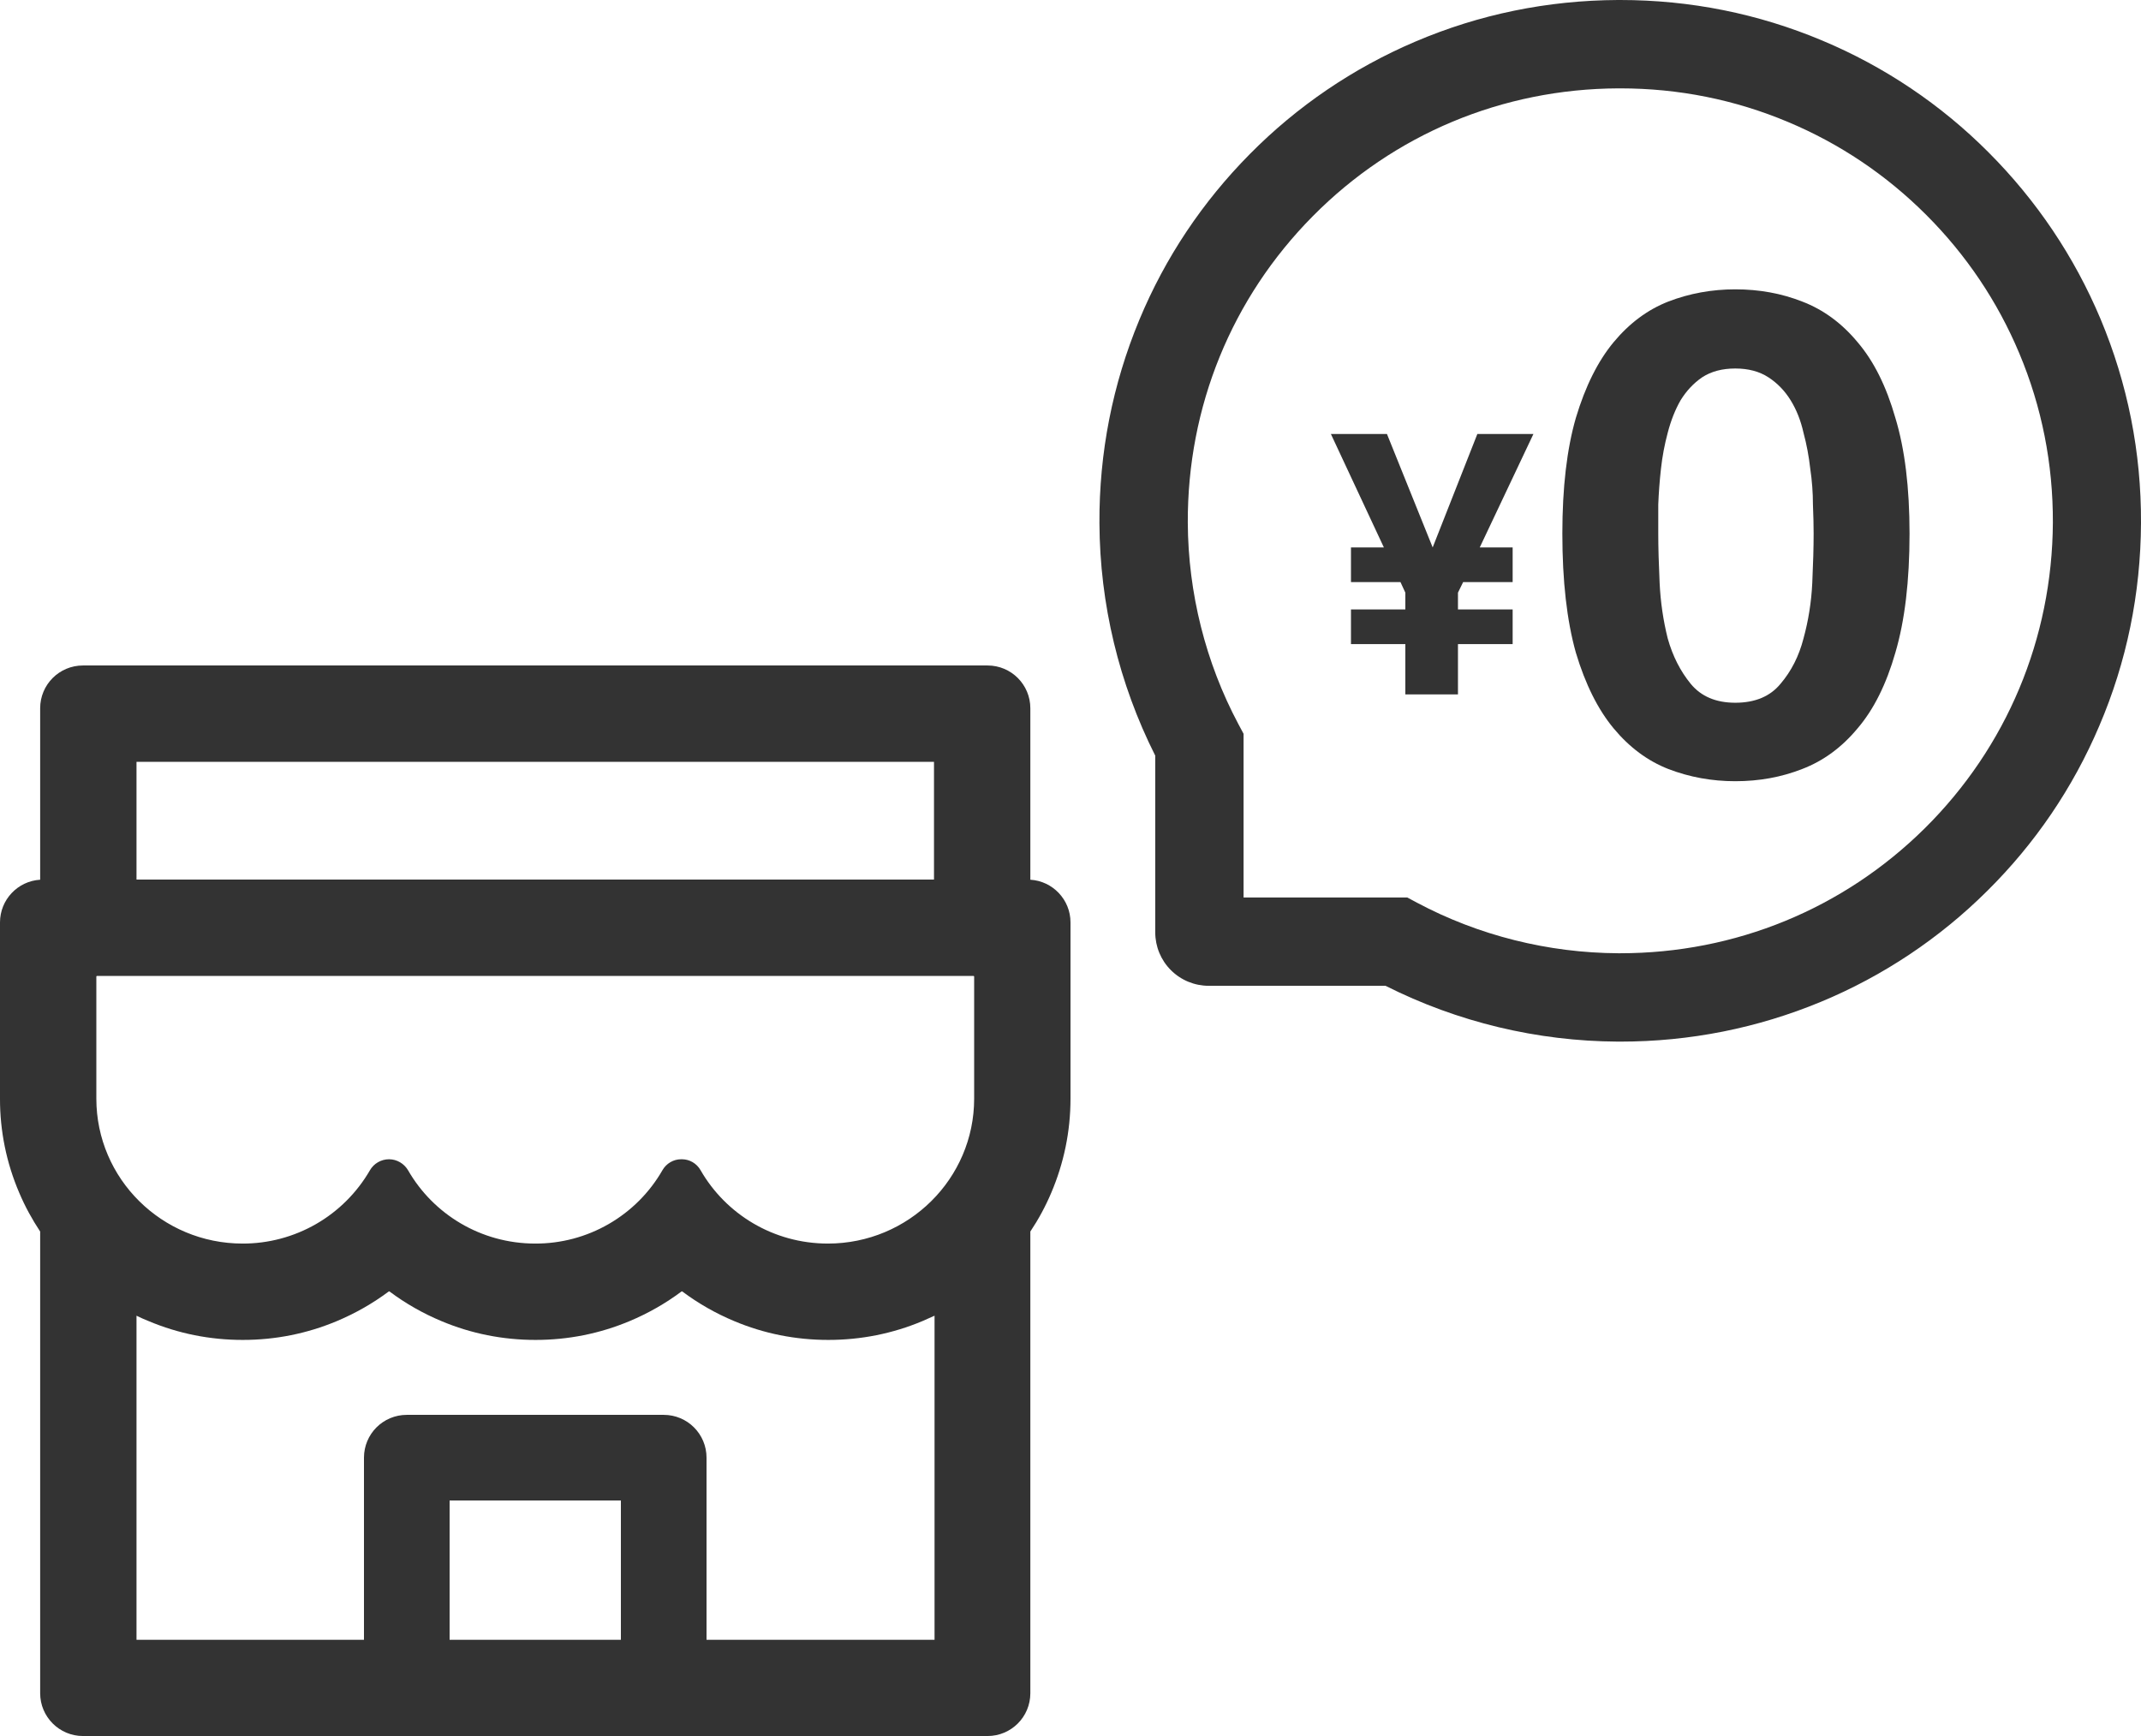
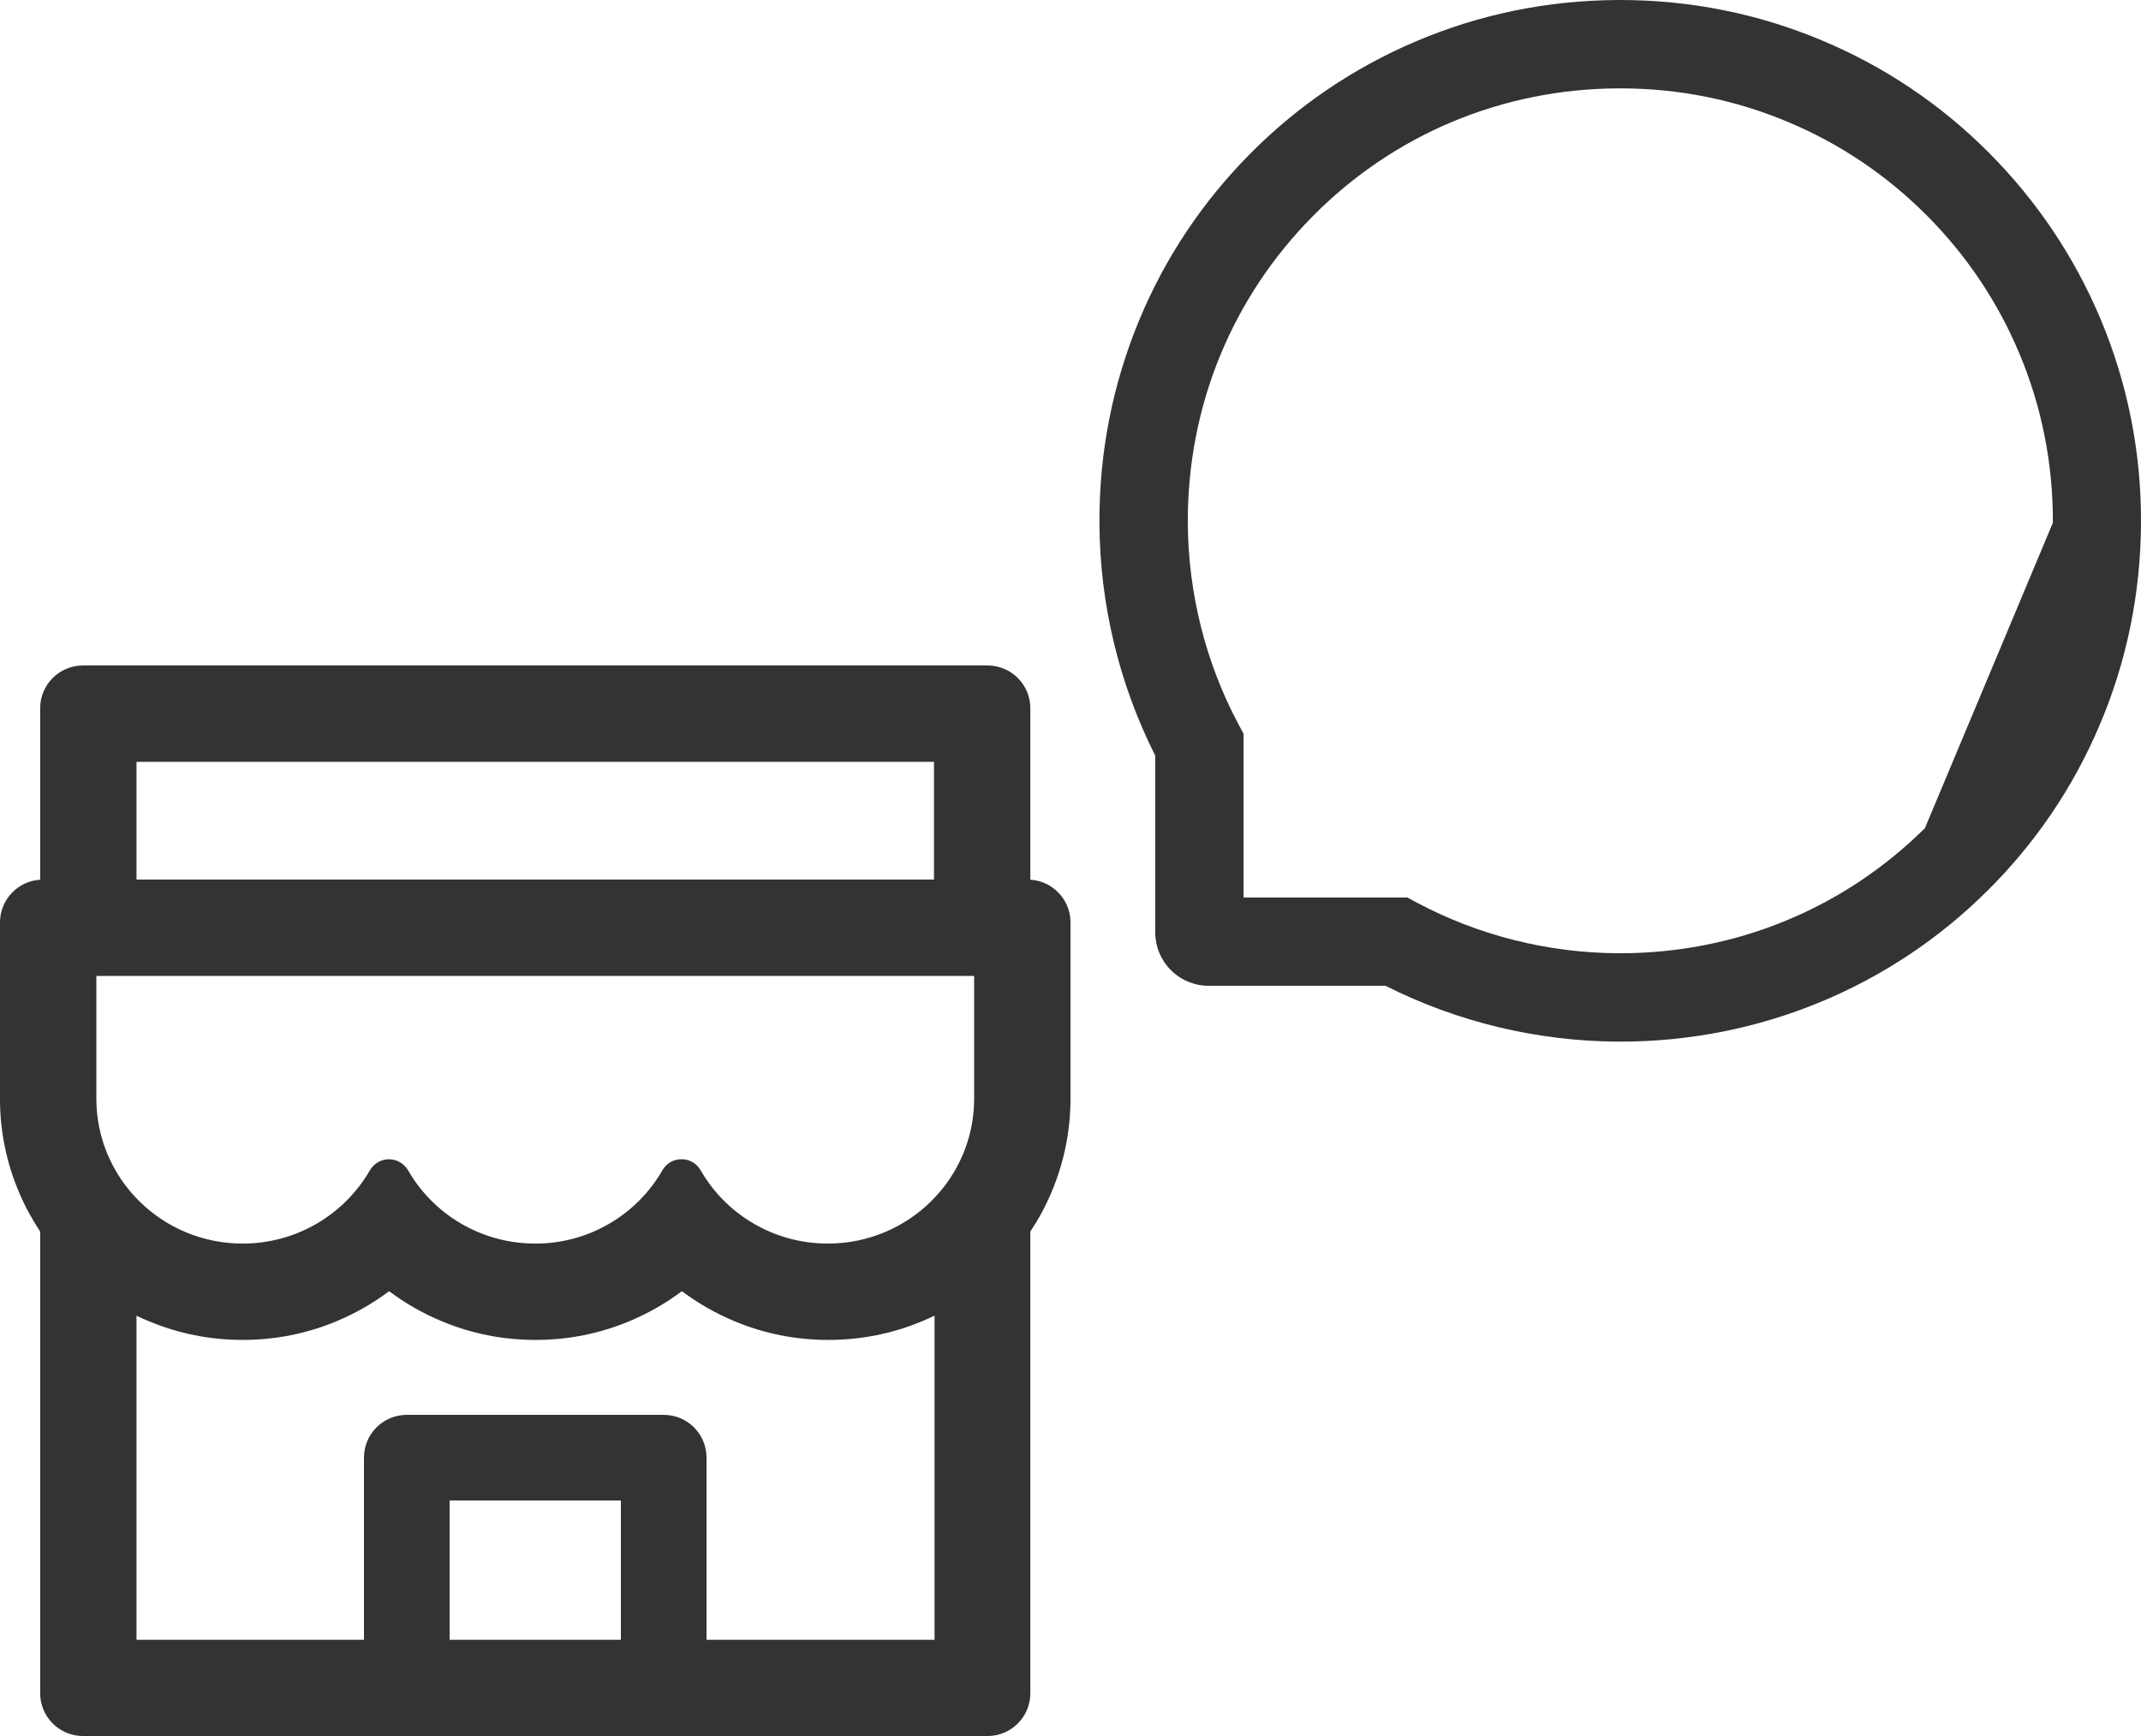
<svg xmlns="http://www.w3.org/2000/svg" width="74" height="60" viewBox="0 0 74 60" fill="none">
-   <path d="M72.602 11.025C71.694 8.867 70.392 6.931 68.732 5.267C67.085 3.614 65.129 2.299 62.975 1.398C60.765 0.47 58.419 0 56 0H55.92C53.485 0.012 51.126 0.494 48.909 1.442C46.773 2.353 44.836 3.669 43.203 5.32C41.56 6.979 40.27 8.908 39.378 11.057C38.454 13.283 37.988 15.65 38 18.084C38.014 20.875 38.674 23.624 39.929 26.116V32.223C39.929 32.713 40.123 33.184 40.47 33.53C40.817 33.877 41.287 34.071 41.777 34.071H47.888C50.38 35.326 53.129 35.986 55.92 36H56.004C58.411 36 60.745 35.534 62.943 34.622C65.086 33.732 67.034 32.432 68.68 30.797C70.34 29.154 71.645 27.233 72.557 25.091C73.506 22.874 73.988 20.515 74 18.08C74.012 15.633 73.538 13.259 72.602 11.025ZM66.531 28.623C63.714 31.412 59.978 32.946 56 32.946H55.932C53.509 32.934 51.102 32.332 48.977 31.199L48.639 31.018H42.982V25.361L42.801 25.023C41.669 22.898 41.066 20.491 41.054 18.068C41.038 14.062 42.569 10.302 45.377 7.469C48.181 4.637 51.93 3.07 55.936 3.054H56.004C58.013 3.054 59.962 3.443 61.798 4.215C63.59 4.966 65.197 6.047 66.579 7.429C67.957 8.807 69.042 10.418 69.793 12.21C70.573 14.066 70.962 16.035 70.954 18.068C70.93 22.07 69.359 25.819 66.531 28.623Z" fill="#333333" />
-   <path d="M48.573 24V22.261H46.694V21.063H48.573V20.483L48.405 20.118H46.694V18.92H47.831L46 15H47.938L49.518 18.92L51.062 15H53L51.145 18.92H52.282V20.118H50.571L50.392 20.483V21.063H52.282V22.261H50.392V24H48.573Z" fill="#333333" />
-   <path d="M57.315 18.442C57.315 18.909 57.331 19.478 57.362 20.149C57.393 20.803 57.486 21.442 57.642 22.066C57.813 22.674 58.078 23.196 58.436 23.633C58.794 24.069 59.307 24.288 59.977 24.288C60.661 24.288 61.183 24.069 61.541 23.633C61.914 23.196 62.179 22.674 62.335 22.066C62.506 21.442 62.607 20.803 62.638 20.149C62.669 19.478 62.685 18.909 62.685 18.442C62.685 18.161 62.677 17.826 62.661 17.436C62.661 17.031 62.63 16.618 62.568 16.197C62.521 15.776 62.444 15.363 62.335 14.957C62.241 14.537 62.093 14.162 61.891 13.835C61.689 13.508 61.432 13.242 61.121 13.04C60.809 12.837 60.428 12.736 59.977 12.736C59.525 12.736 59.144 12.837 58.833 13.04C58.537 13.242 58.288 13.508 58.086 13.835C57.899 14.162 57.751 14.537 57.642 14.957C57.533 15.363 57.455 15.776 57.409 16.197C57.362 16.618 57.331 17.031 57.315 17.436C57.315 17.826 57.315 18.161 57.315 18.442ZM54 18.442C54 16.851 54.156 15.519 54.467 14.443C54.794 13.352 55.23 12.479 55.774 11.824C56.319 11.169 56.949 10.701 57.665 10.421C58.397 10.14 59.167 10 59.977 10C60.802 10 61.572 10.14 62.288 10.421C63.02 10.701 63.658 11.169 64.202 11.824C64.763 12.479 65.198 13.352 65.51 14.443C65.837 15.519 66 16.851 66 18.442C66 20.078 65.837 21.45 65.51 22.557C65.198 23.648 64.763 24.521 64.202 25.176C63.658 25.831 63.02 26.299 62.288 26.579C61.572 26.86 60.802 27 59.977 27C59.167 27 58.397 26.86 57.665 26.579C56.949 26.299 56.319 25.831 55.774 25.176C55.23 24.521 54.794 23.648 54.467 22.557C54.156 21.45 54 20.078 54 18.442Z" fill="#333333" />
+   <path d="M72.602 11.025C71.694 8.867 70.392 6.931 68.732 5.267C67.085 3.614 65.129 2.299 62.975 1.398C60.765 0.47 58.419 0 56 0H55.92C53.485 0.012 51.126 0.494 48.909 1.442C46.773 2.353 44.836 3.669 43.203 5.32C41.56 6.979 40.27 8.908 39.378 11.057C38.454 13.283 37.988 15.65 38 18.084C38.014 20.875 38.674 23.624 39.929 26.116V32.223C39.929 32.713 40.123 33.184 40.47 33.53C40.817 33.877 41.287 34.071 41.777 34.071H47.888C50.38 35.326 53.129 35.986 55.92 36H56.004C58.411 36 60.745 35.534 62.943 34.622C65.086 33.732 67.034 32.432 68.68 30.797C70.34 29.154 71.645 27.233 72.557 25.091C73.506 22.874 73.988 20.515 74 18.08C74.012 15.633 73.538 13.259 72.602 11.025ZM66.531 28.623C63.714 31.412 59.978 32.946 56 32.946H55.932C53.509 32.934 51.102 32.332 48.977 31.199L48.639 31.018H42.982V25.361L42.801 25.023C41.669 22.898 41.066 20.491 41.054 18.068C41.038 14.062 42.569 10.302 45.377 7.469C48.181 4.637 51.93 3.07 55.936 3.054H56.004C58.013 3.054 59.962 3.443 61.798 4.215C63.59 4.966 65.197 6.047 66.579 7.429C67.957 8.807 69.042 10.418 69.793 12.21C70.573 14.066 70.962 16.035 70.954 18.068Z" fill="#333333" />
  <path d="M35.612 30.405V24.48C35.612 23.661 34.951 23 34.133 23H2.868C2.049 23 1.388 23.661 1.388 24.48V30.405C0.615 30.451 2.86562e-05 31.094 2.86562e-05 31.88V37.971C-0.003 39.091 0.224 40.199 0.666 41.227C0.865 41.699 1.11 42.143 1.388 42.564V58.52C1.388 59.334 2.049 60 2.868 60H34.133C34.951 60 35.612 59.339 35.612 58.52V42.564C35.894 42.142 36.136 41.694 36.334 41.227C36.773 40.196 37 39.1 37 37.971V31.88C37 31.094 36.385 30.451 35.612 30.405ZM4.718 26.33H32.282V30.4H4.718V26.33ZM21.46 56.675H15.54V51.86H21.46V56.675ZM32.282 56.675H24.42V50.38C24.42 49.561 23.759 48.9 22.94 48.9H14.06C13.241 48.9 12.58 49.561 12.58 50.38V56.675H4.718V45.473C4.852 45.538 4.99 45.602 5.134 45.658C6.165 46.093 7.261 46.31 8.39 46.31C9.518 46.31 10.61 46.093 11.646 45.658C12.284 45.39 12.885 45.047 13.436 44.636C13.445 44.631 13.454 44.631 13.463 44.636C14.015 45.049 14.617 45.392 15.253 45.658C16.285 46.093 17.381 46.31 18.509 46.31C19.638 46.31 20.729 46.093 21.765 45.658C22.404 45.39 23.005 45.047 23.555 44.636C23.564 44.631 23.574 44.631 23.583 44.636C24.135 45.049 24.736 45.392 25.373 45.658C26.404 46.093 27.5 46.31 28.629 46.31C29.757 46.31 30.849 46.093 31.885 45.658C32.023 45.598 32.162 45.538 32.301 45.473V56.675H32.282ZM33.67 37.971C33.67 40.737 31.404 42.98 28.615 42.98C26.728 42.98 25.081 41.958 24.212 40.441C24.078 40.21 23.837 40.066 23.569 40.066H23.541C23.278 40.066 23.032 40.21 22.898 40.441C22.455 41.215 21.814 41.857 21.041 42.303C20.269 42.749 19.392 42.983 18.5 42.98C16.618 42.98 14.976 41.962 14.106 40.45C13.967 40.214 13.718 40.066 13.445 40.066C13.172 40.066 12.918 40.214 12.784 40.45C12.337 41.221 11.696 41.861 10.924 42.305C10.151 42.749 9.276 42.982 8.385 42.98C5.596 42.98 3.33 40.737 3.33 37.971V33.753C3.33 33.739 3.339 33.73 3.353 33.73H33.647C33.661 33.73 33.67 33.739 33.67 33.753V37.971Z" fill="#333333" />
</svg>